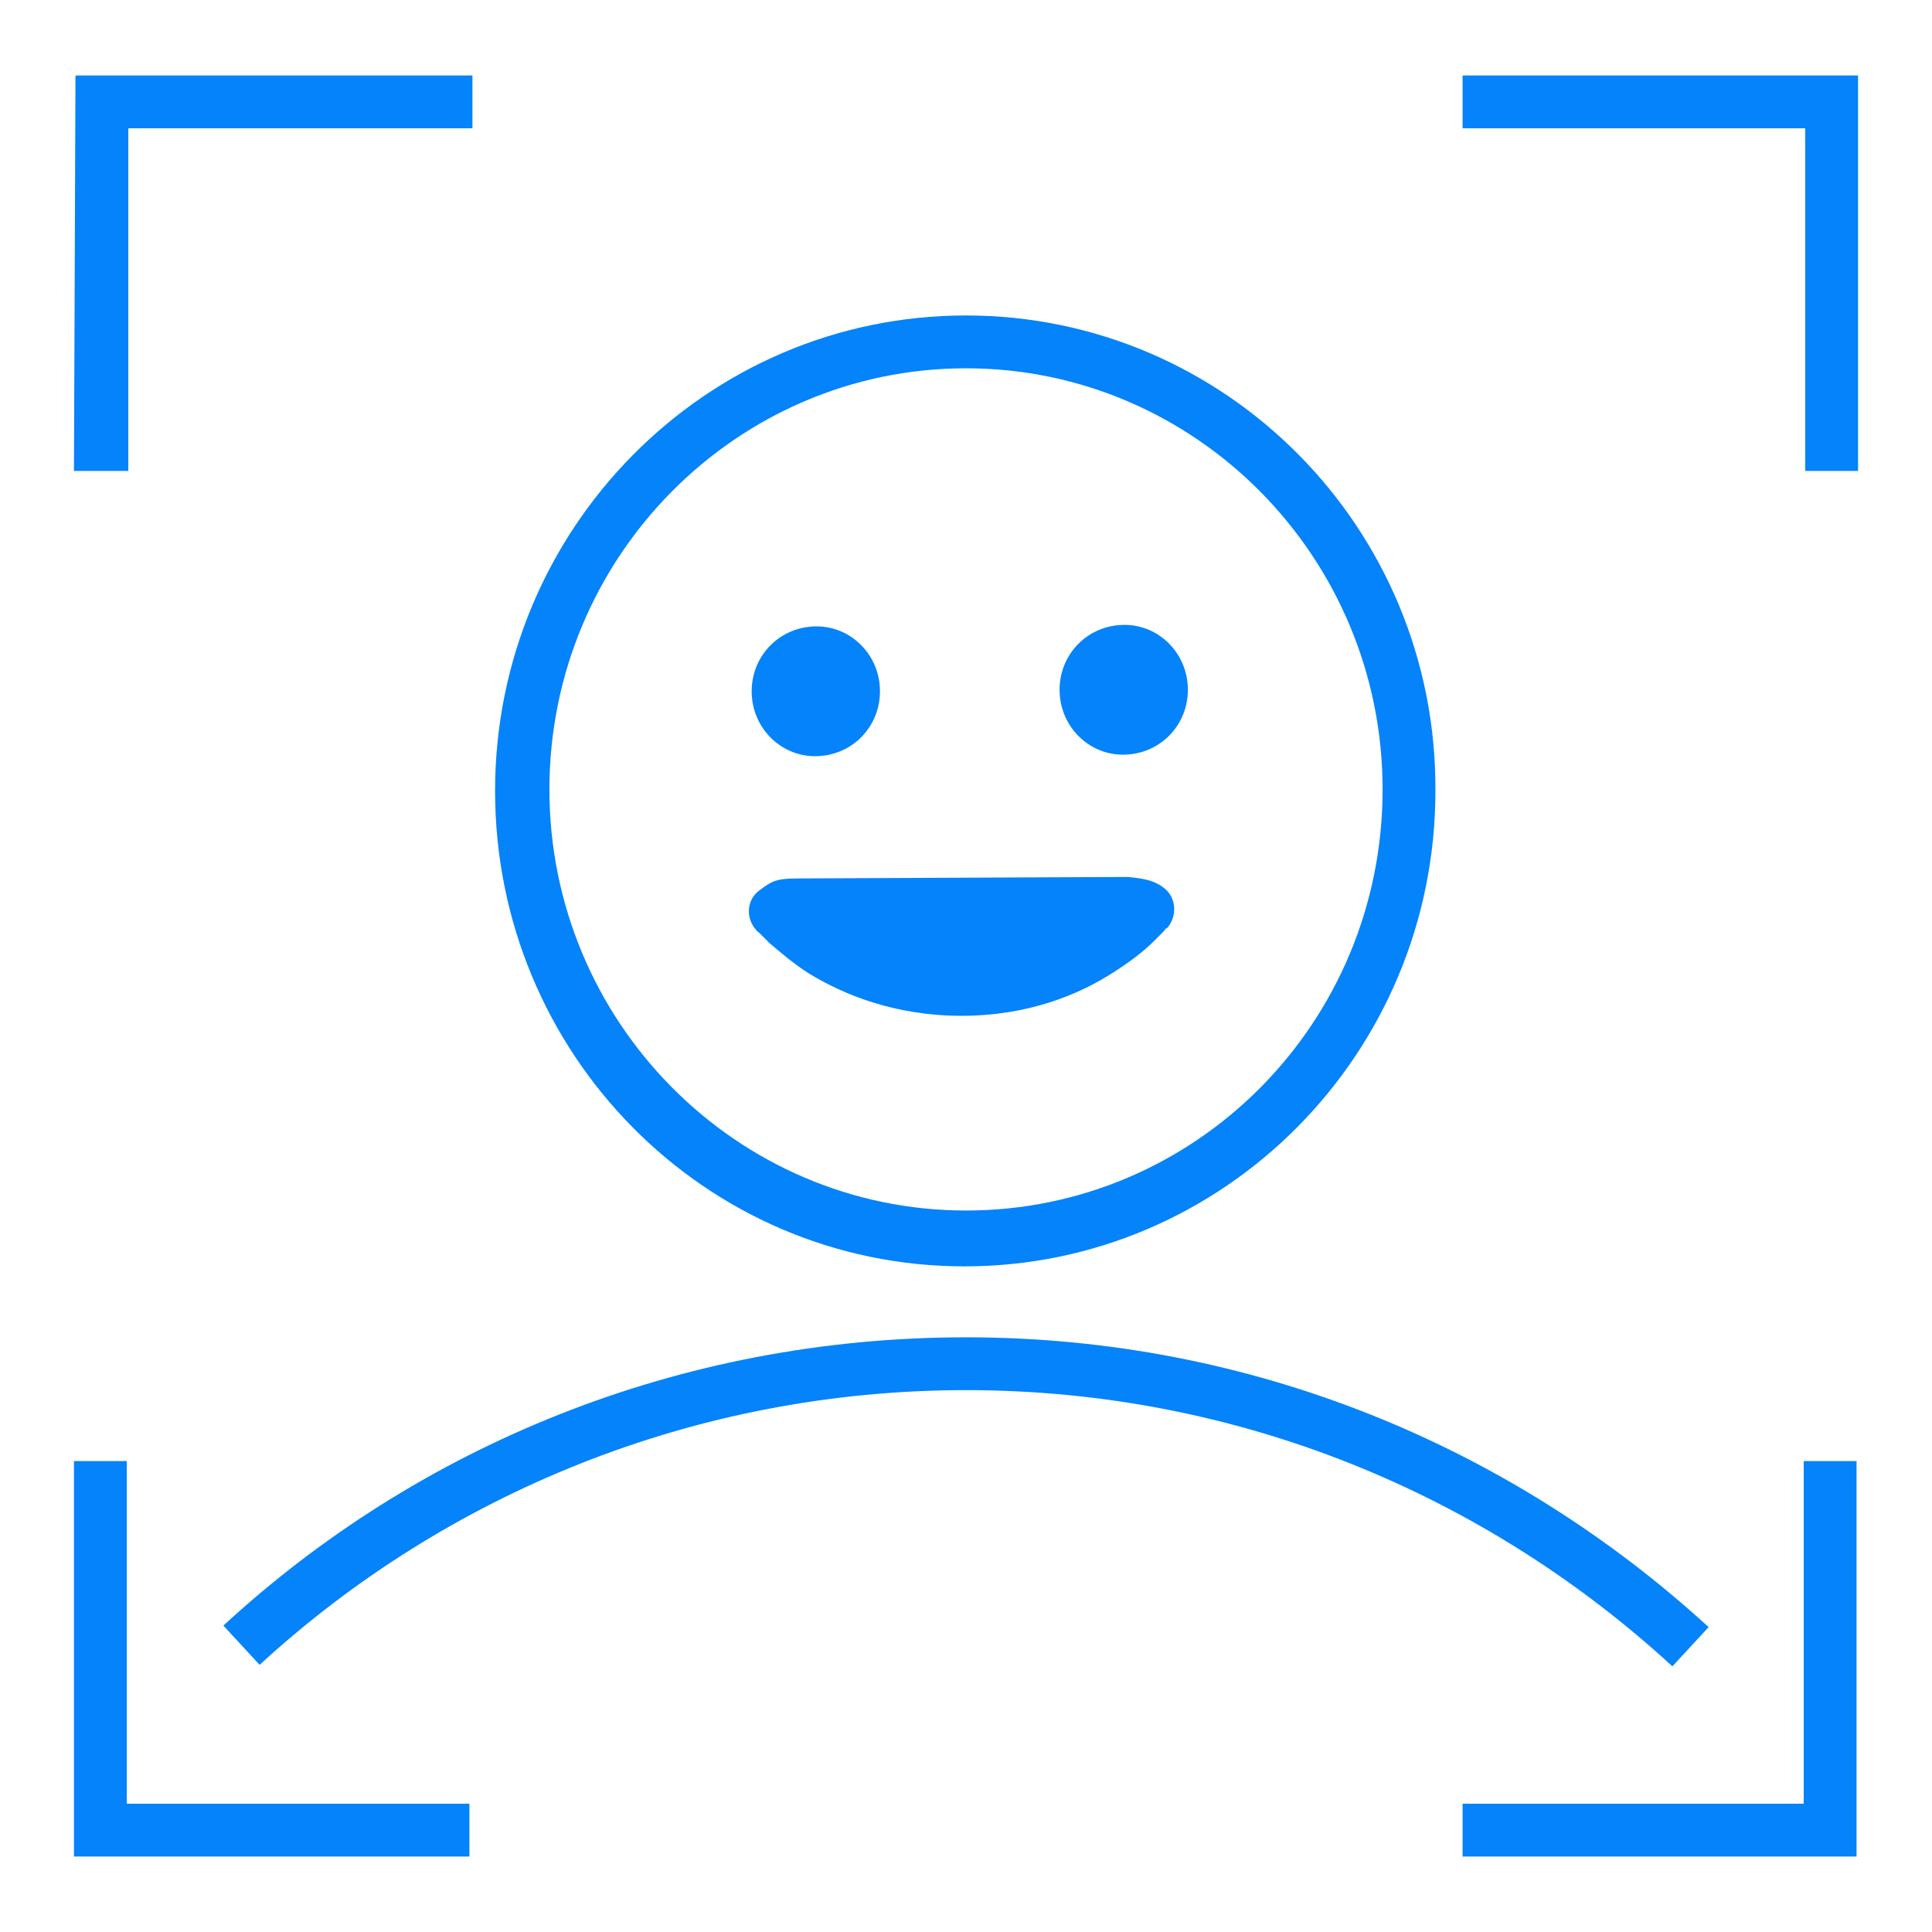
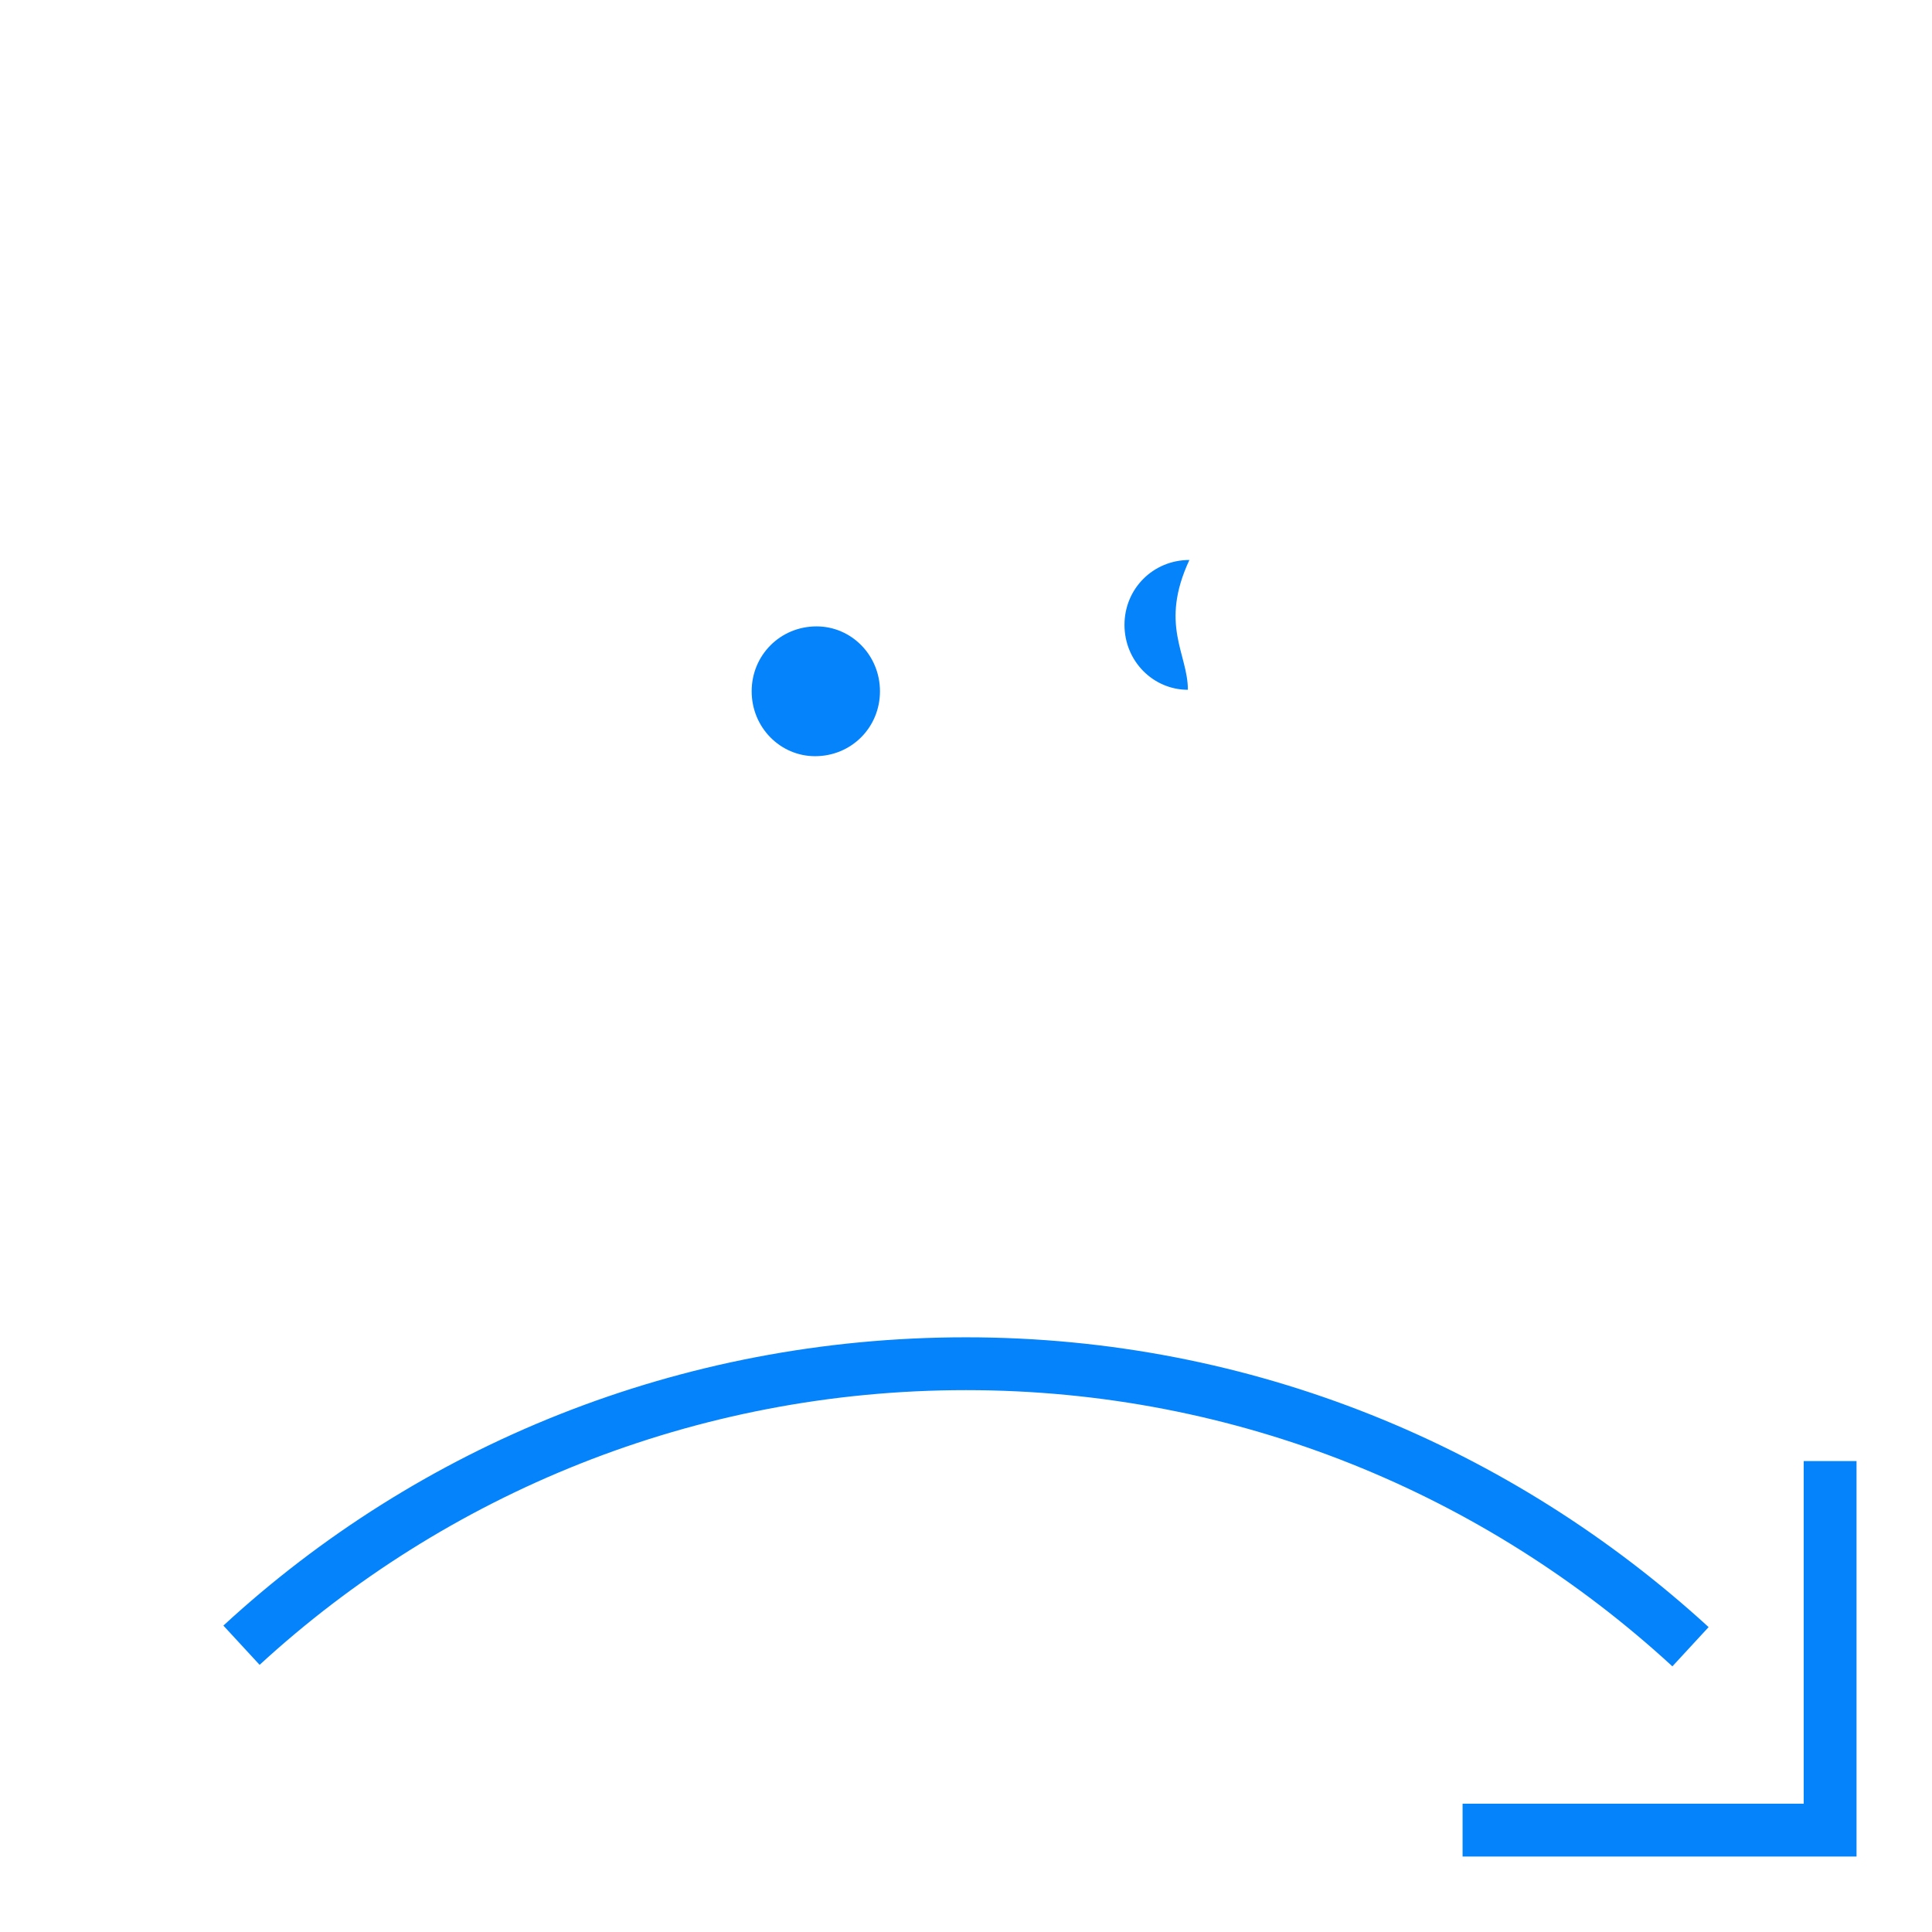
<svg xmlns="http://www.w3.org/2000/svg" version="1.1" id="Layer_1" x="0px" y="0px" viewBox="0 0 128 128" style="enable-background:new 0 0 128 128;" xml:space="preserve">
  <style type="text/css">
	.st0{fill:#0483FB;}
</style>
-   <path class="st0" d="M5,5h26.3l0,3.5H8.5l0,22.7H4.9L5,5z" />
-   <path class="st0" d="M123.1,5l0,26.2h-3.5l0-22.7H96.9l0-3.5H123.1z" />
  <path class="st0" d="M123,123H96.9l0-3.5h22.6l0-22.7h3.5L123,123z" />
-   <path class="st0" d="M4.9,123l0-26.2h3.5l0,22.7h22.7l0,3.5H4.9z" />
  <g>
-     <path class="st0" d="M64,20.9c-17.2,0-31.2,14.1-31.2,31.5c0,17.4,13.9,31.5,31.1,31.5s31.2-14.1,31.2-31.5   C95.2,35,81.2,20.9,64,20.9z M64,80.2c-15.2,0-27.6-12.5-27.6-27.9c0-15.4,12.4-27.9,27.6-27.9c15.2,0,27.6,12.5,27.6,27.9   C91.6,67.8,79.2,80.2,64,80.2z" />
-   </g>
+     </g>
  <path class="st0" d="M64,92.1c-18,0-34.5,6.9-46.8,18.2l-2.4-2.6C27.7,95.8,45,88.6,64,88.6s36.2,7.3,49.2,19.2l-2.4,2.6  C98.4,99,82,92.1,64,92.1z" />
  <path class="st0" d="M58.3,45.8c0,2.4-1.9,4.3-4.3,4.3c-2.3,0-4.2-1.9-4.2-4.3c0-2.4,1.9-4.3,4.3-4.3C56.4,41.5,58.3,43.4,58.3,45.8  z" />
-   <path class="st0" d="M78.7,45.7c0,2.4-1.9,4.3-4.3,4.3c-2.3,0-4.2-1.9-4.2-4.3c0-2.4,1.9-4.3,4.3-4.3C76.8,41.4,78.7,43.3,78.7,45.7  z" />
-   <path class="st0" d="M52.8,58.2c-1.4,0-1.7,0.2-2.5,0.8c-0.8,0.6-0.9,1.7-0.3,2.5l1.4-1.1c-1.4,1.1-1.4,1.1-1.4,1.1l0,0l0,0l0,0l0,0  c0,0,0,0,0.1,0.1c0,0.1,0.1,0.1,0.2,0.2c0.2,0.2,0.4,0.4,0.7,0.7c0.6,0.5,1.5,1.3,2.6,2c2.3,1.4,5.7,2.8,10.1,2.8  c4.4,0,7.8-1.4,10.1-2.9c1.1-0.7,2-1.4,2.6-2c0.3-0.3,0.5-0.5,0.7-0.7c0.1-0.1,0.1-0.2,0.2-0.2c0,0,0,0,0.1-0.1l0,0l0,0l0,0l0,0  c0,0,0,0-1.4-1.1l1.4,1.1c0.6-0.8,0.5-1.9-0.2-2.5c-0.7-0.6-1.5-0.7-2.5-0.8" />
+   <path class="st0" d="M78.7,45.7c-2.3,0-4.2-1.9-4.2-4.3c0-2.4,1.9-4.3,4.3-4.3C76.8,41.4,78.7,43.3,78.7,45.7  z" />
</svg>